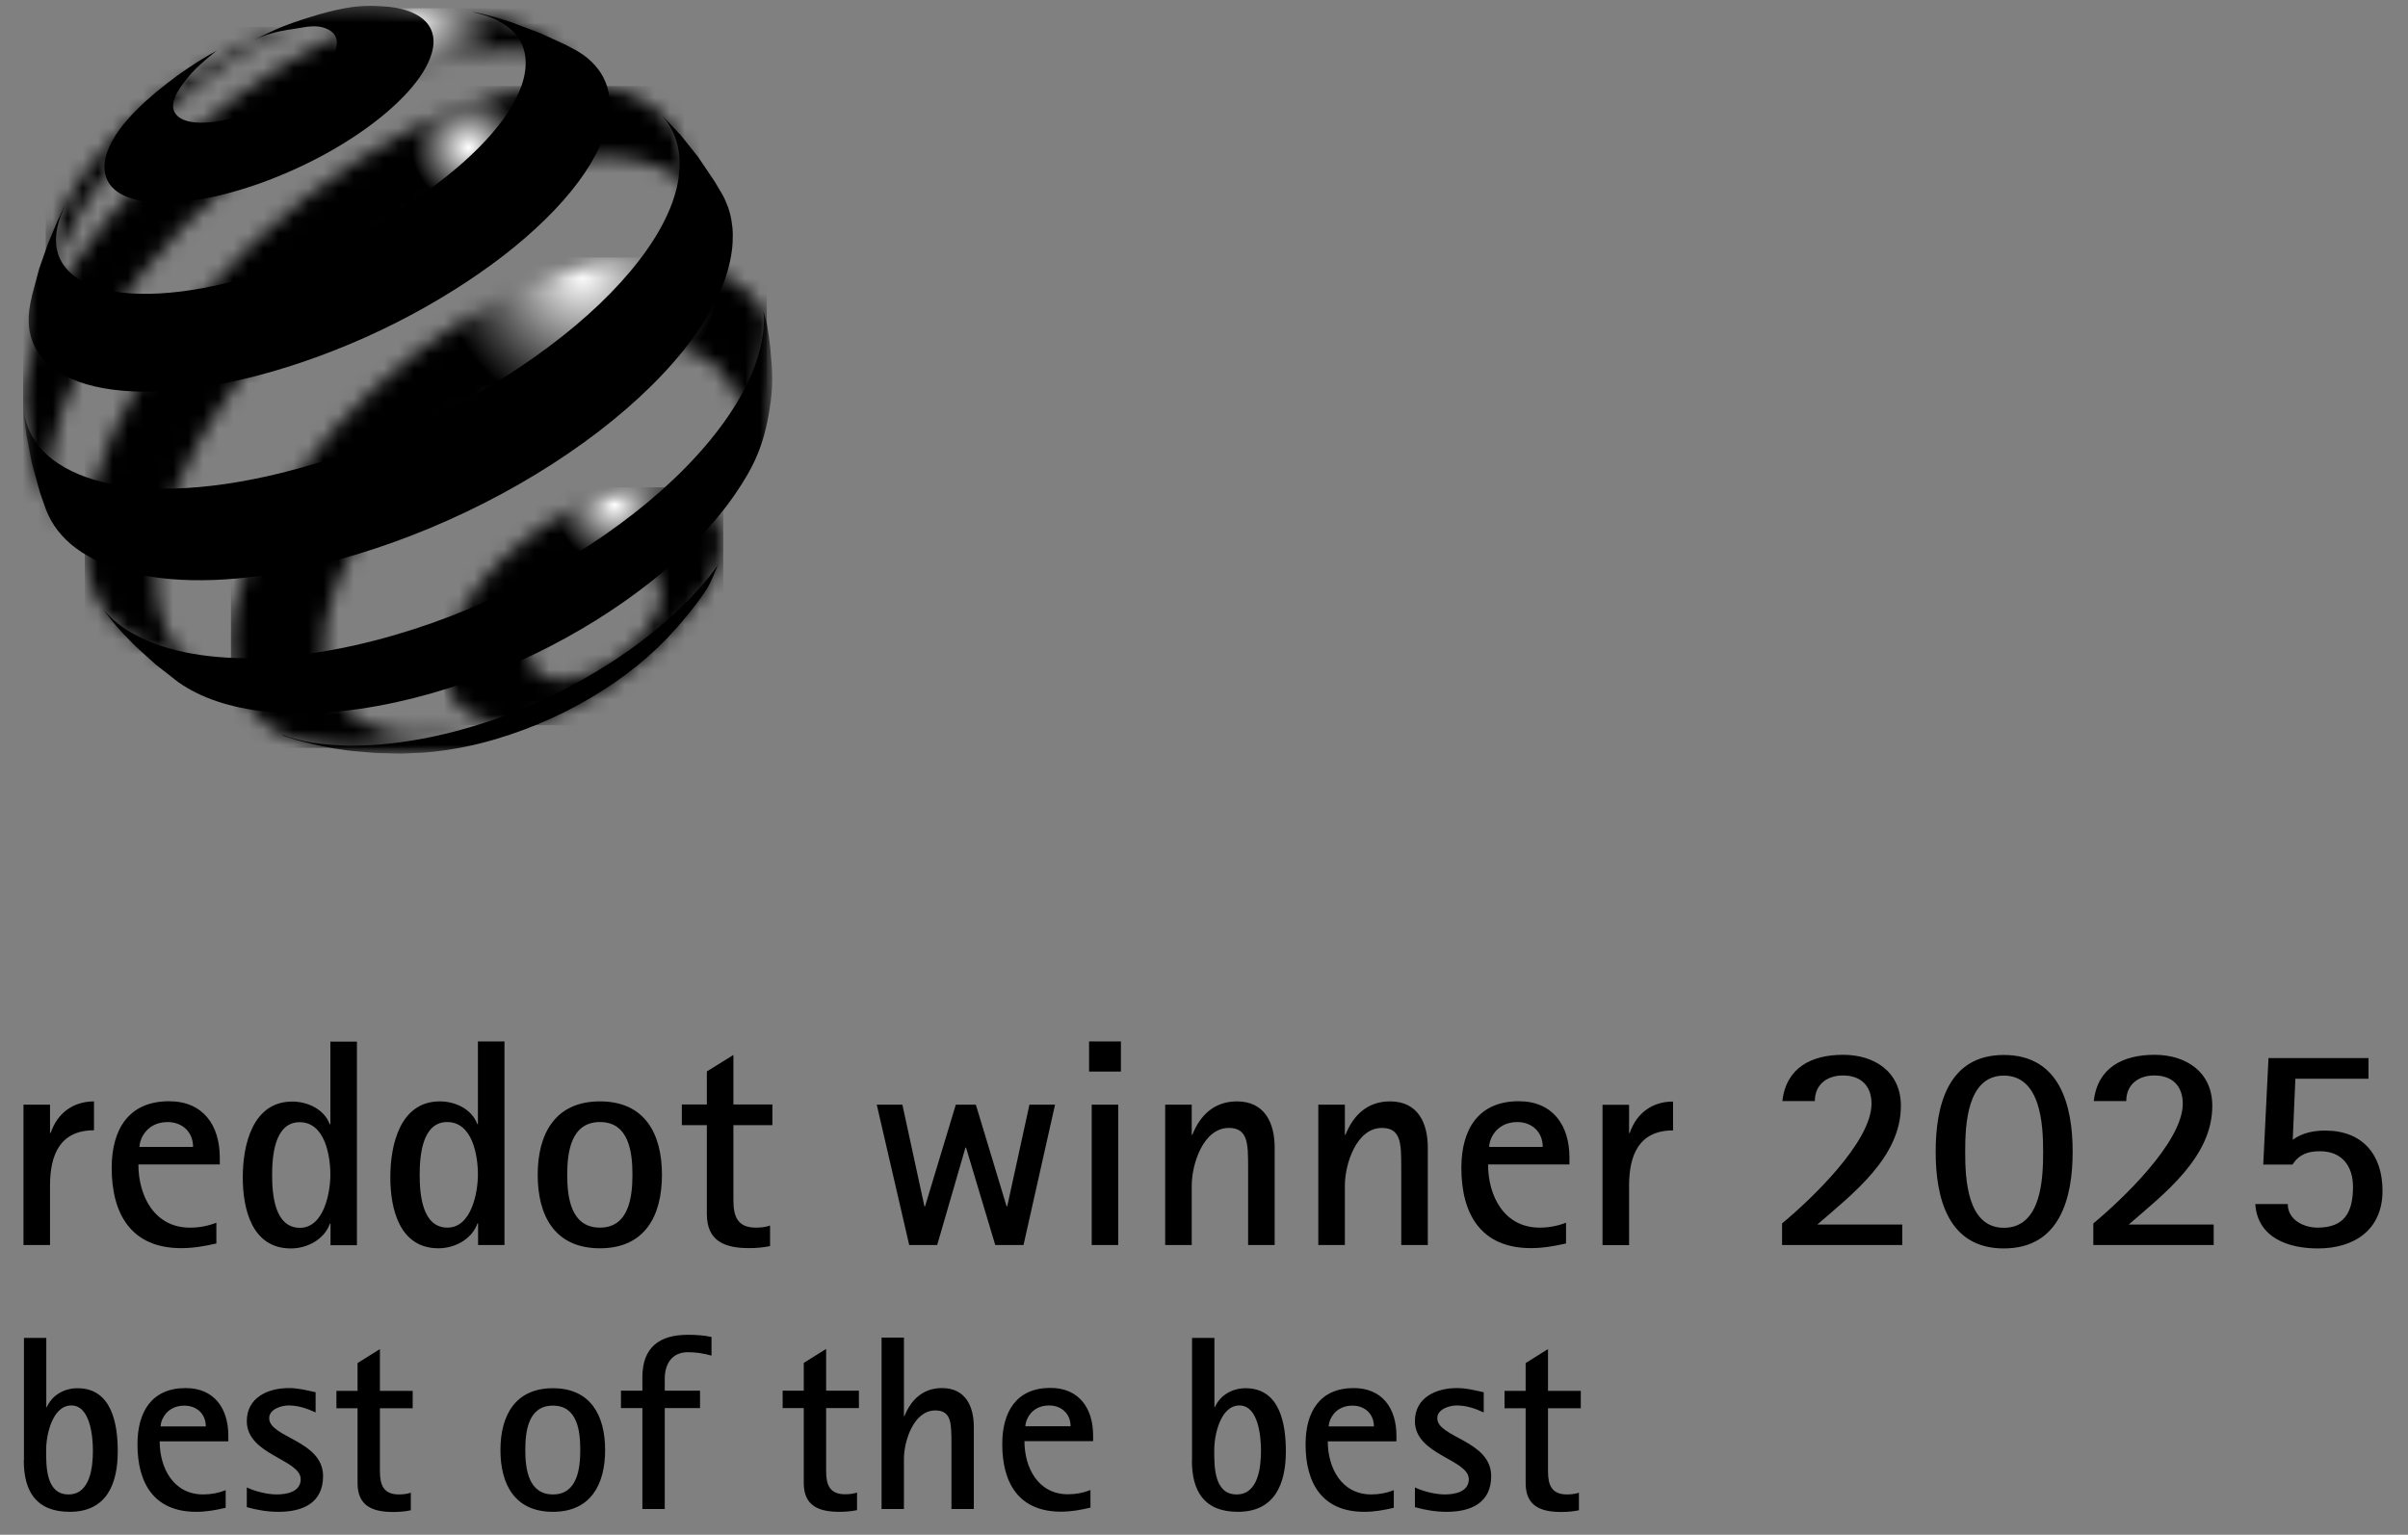
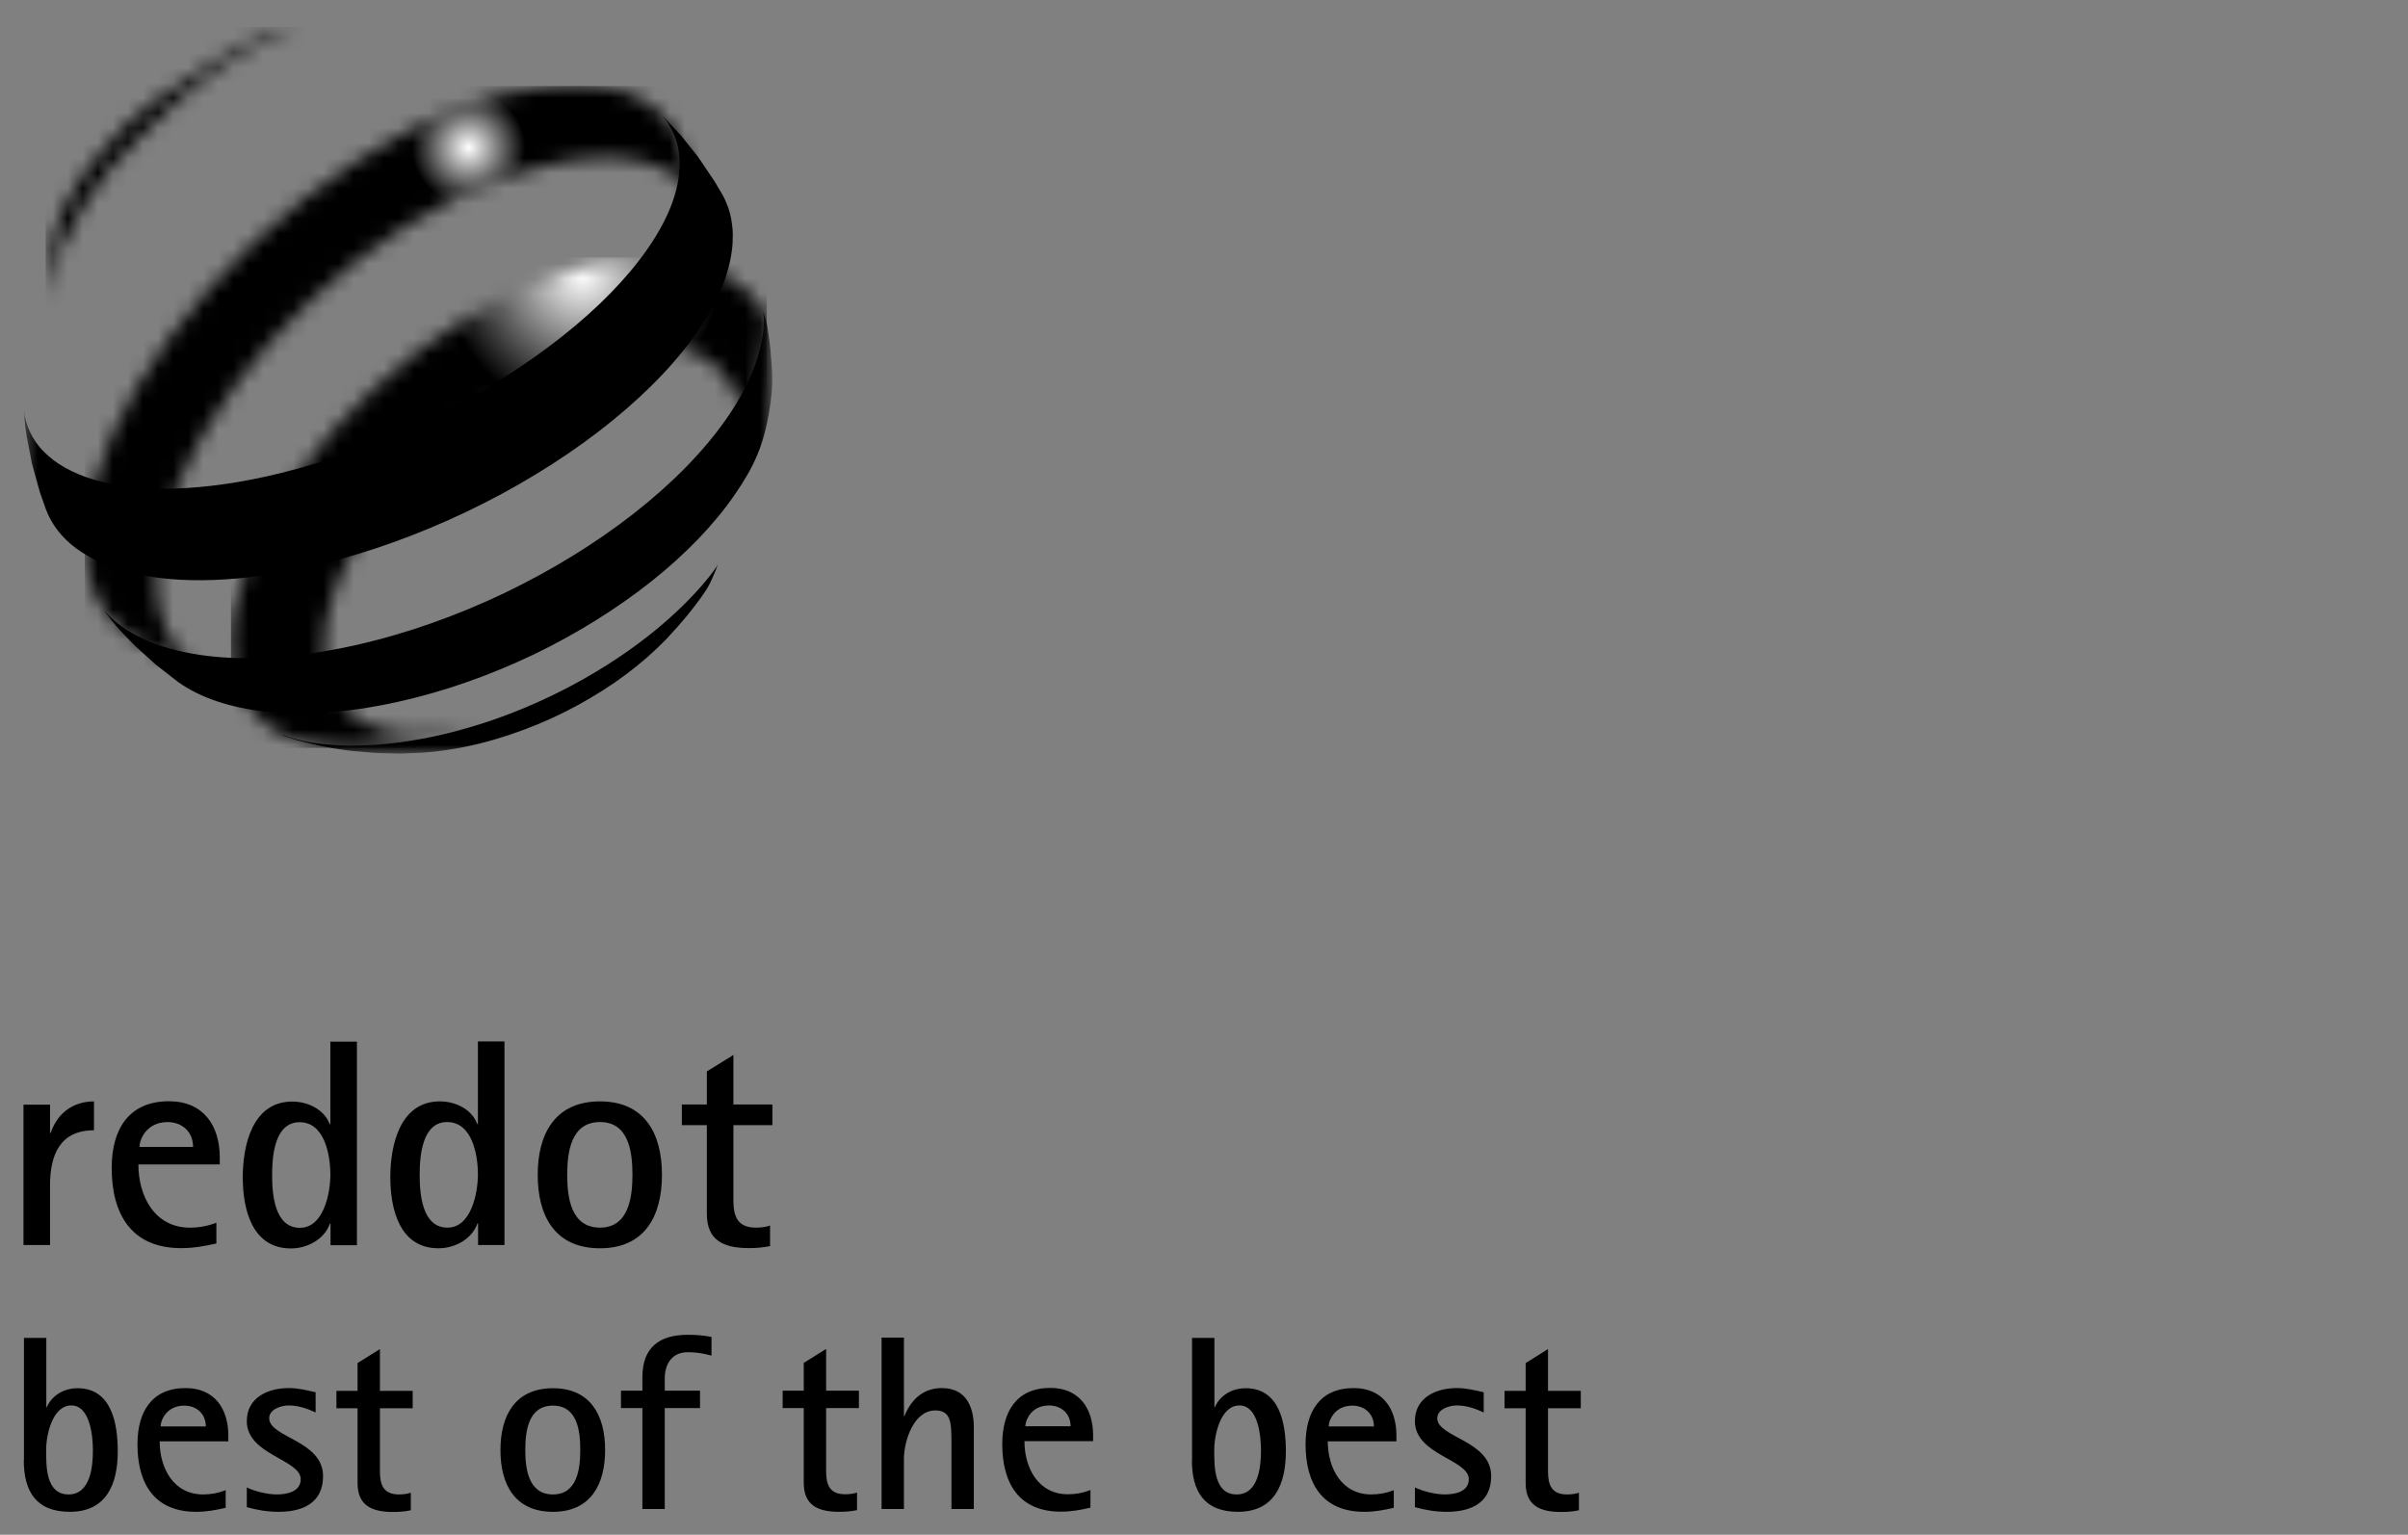
<svg xmlns="http://www.w3.org/2000/svg" width="160" height="102" viewBox="0 0 160 102" fill="none">
  <rect x="0" y="0" width="160" height="102" fill="#808080" stroke="none" />
  <g id="PD2025_BoB_bw_t 1">
    <path id="Vector" d="M1.58 97.039C1.58 99.082 2.375 100.475 4.635 100.475C7.081 100.475 7.824 98.628 7.824 96.451C7.824 94.655 7.442 92.261 5.151 92.261C4.274 92.261 3.469 92.705 3.108 93.52H3.077V88.917H1.591V97.06L1.58 97.039ZM4.552 99.32C3.035 99.32 3.066 97.421 3.066 96.347C3.066 95.377 3.479 93.406 4.738 93.406C5.997 93.406 6.173 95.47 6.173 96.399C6.173 97.472 6.008 99.32 4.552 99.32ZM14.986 99.041C14.511 99.227 14.026 99.32 13.5 99.32C11.518 99.32 10.61 97.555 10.61 95.79H15.171V95.408C15.171 93.613 14.243 92.251 12.334 92.251C10.073 92.251 9.134 93.84 9.134 95.986C9.134 98.566 10.228 100.475 13.035 100.475C13.716 100.475 14.336 100.362 14.996 100.207V99.031L14.986 99.041ZM10.672 94.8C10.672 94.655 10.724 94.469 10.786 94.325C11.054 93.726 11.591 93.417 12.241 93.417C13.066 93.417 13.675 93.964 13.675 94.8H10.672ZM16.399 100.166C17.112 100.362 17.782 100.475 18.515 100.475C20.104 100.475 21.466 99.897 21.466 98.102C21.466 95.728 17.886 95.543 17.886 94.253C17.886 93.654 18.691 93.406 19.175 93.406C19.815 93.406 20.393 93.603 20.971 93.871V92.529C20.362 92.395 19.836 92.251 19.186 92.251C17.803 92.251 16.399 92.88 16.399 94.449C16.399 96.698 19.98 96.987 19.98 98.308C19.98 99.154 19.041 99.32 18.381 99.32C17.782 99.32 16.957 99.124 16.399 98.855V100.156V100.166ZM27.297 99.206C27.049 99.289 26.771 99.32 26.503 99.32C25.46 99.32 25.244 98.659 25.244 97.782V93.592H27.421V92.436H25.244V89.66L23.758 90.589V92.436H22.354V93.592H23.758V98.566C23.758 100.073 24.728 100.486 26.121 100.486C26.513 100.486 26.915 100.455 27.297 100.372V99.216V99.206ZM36.74 100.475C39.247 100.475 40.207 98.659 40.207 96.368C40.207 94.077 39.247 92.261 36.74 92.261C34.232 92.261 33.252 94.077 33.252 96.368C33.252 98.659 34.211 100.475 36.74 100.475ZM36.74 99.32C35.109 99.32 34.903 97.617 34.903 96.368C34.903 95.12 35.099 93.417 36.74 93.417C38.381 93.417 38.556 95.13 38.556 96.368C38.556 97.606 38.36 99.32 36.74 99.32ZM44.17 100.29V93.582H46.513V92.426H44.17V91.621C44.17 90.651 44.645 89.867 45.708 89.867C46.255 89.867 46.76 89.949 47.276 90.094V88.855C46.76 88.742 46.224 88.711 45.687 88.711C43.809 88.711 42.684 89.557 42.684 91.518V92.426H41.26V93.582H42.684V100.29H44.17ZM56.946 99.196C56.698 99.278 56.419 99.309 56.151 99.309C55.109 99.309 54.892 98.649 54.892 97.772V93.582H57.07V92.426H54.892V89.65L53.406 90.579V92.426H52.003V93.582H53.406V98.556C53.406 100.063 54.376 100.475 55.769 100.475C56.161 100.475 56.564 100.444 56.946 100.362V99.206V99.196ZM64.706 100.29V94.841C64.706 93.468 64.159 92.251 62.591 92.251C61.352 92.251 60.547 92.994 60.093 94.118H60.062V88.897H58.576V100.29H60.062V96.956C60.062 95.801 60.692 93.737 62.147 93.737C62.993 93.737 63.158 94.294 63.2 95.027C63.22 95.357 63.22 95.687 63.22 95.997V100.29H64.706ZM72.446 99.031C71.971 99.216 71.486 99.309 70.96 99.309C68.979 99.309 68.07 97.545 68.07 95.78H72.632V95.398C72.632 93.603 71.703 92.24 69.794 92.24C67.534 92.24 66.595 93.829 66.595 95.976C66.595 98.556 67.689 100.465 70.496 100.465C71.177 100.465 71.796 100.352 72.456 100.197V99.02L72.446 99.031ZM68.132 94.789C68.132 94.645 68.184 94.459 68.246 94.315C68.514 93.716 69.051 93.406 69.701 93.406C70.526 93.406 71.135 93.953 71.135 94.789H68.132ZM79.195 97.039C79.195 99.082 79.99 100.475 82.25 100.475C84.695 100.475 85.439 98.628 85.439 96.451C85.439 94.655 85.057 92.261 82.766 92.261C81.889 92.261 81.084 92.705 80.722 93.52H80.692V88.917H79.205V97.06L79.195 97.039ZM82.167 99.32C80.65 99.32 80.681 97.421 80.681 96.347C80.681 95.377 81.094 93.406 82.353 93.406C83.612 93.406 83.787 95.47 83.787 96.399C83.787 97.472 83.622 99.32 82.167 99.32ZM92.6 99.041C92.126 99.227 91.641 99.32 91.114 99.32C89.133 99.32 88.225 97.555 88.225 95.79H92.786V95.408C92.786 93.613 91.857 92.251 89.948 92.251C87.688 92.251 86.749 93.84 86.749 95.986C86.749 98.566 87.843 100.475 90.65 100.475C91.331 100.475 91.95 100.362 92.611 100.207V99.031L92.6 99.041ZM88.287 94.8C88.287 94.655 88.338 94.469 88.4 94.325C88.669 93.726 89.205 93.417 89.855 93.417C90.681 93.417 91.29 93.964 91.29 94.8H88.287ZM94.014 100.166C94.726 100.362 95.397 100.475 96.13 100.475C97.719 100.475 99.081 99.897 99.081 98.102C99.081 95.728 95.5 95.543 95.5 94.253C95.5 93.654 96.305 93.406 96.79 93.406C97.43 93.406 98.008 93.603 98.586 93.871V92.529C97.977 92.395 97.451 92.251 96.801 92.251C95.418 92.251 94.014 92.88 94.014 94.449C94.014 96.698 97.595 96.987 97.595 98.308C97.595 99.154 96.656 99.32 95.996 99.32C95.397 99.32 94.572 99.124 94.014 98.855V100.156V100.166ZM104.912 99.206C104.664 99.289 104.386 99.32 104.117 99.32C103.075 99.32 102.858 98.659 102.858 97.782V93.592H105.036V92.436H102.858V89.66L101.372 90.589V92.436H99.969V93.592H101.372V98.566C101.372 100.073 102.342 100.486 103.735 100.486C104.128 100.486 104.53 100.455 104.912 100.372V99.216V99.206Z" fill="#12120D" style="fill:#12120D;fill:color(display-p3 0.071 0.071 0.051);fill-opacity:1;" />
-     <path id="Vector_2" d="M68.008 82.744L70.103 73.415H68.401L66.925 80.174H66.884L64.84 73.415H63.509L61.466 80.174H61.424L59.959 73.415H58.256L60.413 82.744H62.271L64.149 76.273H64.19L66.13 82.744H67.988H68.008ZM74.479 71.217V69.215H72.363V71.217H74.479ZM74.303 82.744V73.415H72.539V82.744H74.303ZM84.695 82.744V76.273C84.695 74.643 84.045 73.198 82.188 73.198C80.712 73.198 79.752 74.086 79.226 75.417H79.185V73.415H77.42V82.744H79.185V78.781C79.185 77.409 79.928 74.963 81.651 74.963C82.652 74.963 82.848 75.634 82.91 76.49C82.931 76.882 82.931 77.275 82.931 77.646V82.744H84.695ZM94.871 82.744V76.273C94.871 74.643 94.221 73.198 92.363 73.198C90.887 73.198 89.928 74.086 89.401 75.417H89.36V73.415H87.595V82.744H89.36V78.781C89.36 77.409 90.103 74.963 91.826 74.963C92.827 74.963 93.023 75.634 93.085 76.49C93.106 76.882 93.106 77.275 93.106 77.646V82.744H94.871ZM104.066 81.258C103.498 81.475 102.93 81.588 102.301 81.588C99.948 81.588 98.875 79.493 98.875 77.388H104.282V76.934C104.282 74.798 103.188 73.188 100.908 73.188C98.225 73.188 97.1 75.066 97.1 77.615C97.1 80.67 98.39 82.95 101.723 82.95C102.528 82.95 103.271 82.816 104.055 82.641V81.248L104.066 81.258ZM98.947 76.222C98.947 76.046 99.009 75.83 99.081 75.654C99.391 74.953 100.041 74.571 100.805 74.571C101.785 74.571 102.507 75.221 102.507 76.222H98.937H98.947ZM108.245 82.754V78.792C108.245 76.748 108.916 75.128 111.166 75.128V73.209C109.772 73.209 108.73 73.993 108.286 75.303H108.245V73.425H106.48V82.754H108.245ZM126.398 82.754V81.382H120.753C123.106 79.338 126.305 76.913 126.305 73.498C126.305 71.237 124.561 70.102 122.466 70.102C120.371 70.102 118.678 70.949 118.431 73.178H120.587C120.587 72.063 121.413 71.475 122.455 71.475C123.652 71.475 124.354 72.166 124.354 73.353C124.354 75.902 120.299 79.741 118.41 81.31V82.744H126.408L126.398 82.754ZM133.147 82.971C136.872 82.971 137.718 79.617 137.718 76.542C137.718 73.467 136.872 70.113 133.147 70.113C129.421 70.113 128.616 73.487 128.616 76.542C128.616 79.597 129.421 82.971 133.147 82.971ZM133.147 81.599C130.691 81.599 130.577 78.306 130.577 76.542C130.577 74.777 130.691 71.485 133.147 71.485C135.603 71.485 135.757 74.757 135.757 76.542C135.757 78.327 135.644 81.599 133.147 81.599ZM147.089 82.754V81.382H141.444C143.797 79.338 146.996 76.913 146.996 73.498C146.996 71.237 145.252 70.102 143.157 70.102C141.062 70.102 139.369 70.949 139.122 73.178H141.279C141.279 72.063 142.104 71.475 143.136 71.475C144.333 71.475 145.035 72.166 145.035 73.353C145.035 75.902 140.979 79.741 139.091 81.31V82.744H147.089V82.754ZM149.854 80.03C150.009 82.269 152.052 82.971 154.013 82.971C156.428 82.971 158.306 81.733 158.306 79.142C158.306 76.728 156.975 75.138 154.498 75.138C153.714 75.138 152.971 75.293 152.341 75.747L152.517 71.692H157.377V70.319H150.731L150.381 77.398H152.321C152.775 76.707 153.363 76.511 154.147 76.511C155.613 76.511 156.345 77.491 156.345 78.884C156.345 80.567 155.778 81.588 153.992 81.588C153.053 81.588 152.011 81.062 152.011 80.02H149.854V80.03Z" fill="#12120D" style="fill:#12120D;fill:color(display-p3 0.071 0.071 0.051);fill-opacity:1;" />
    <path id="Vector_3" d="M33.52 82.744V69.215H31.755V74.705H31.714C31.343 73.704 30.249 73.198 29.227 73.198C26.564 73.198 25.935 76.119 25.935 78.234C25.935 80.35 26.544 82.961 29.134 82.961C30.197 82.961 31.353 82.373 31.724 81.31H31.766V82.744H33.53H33.52ZM29.733 81.588C28.03 81.588 27.885 79.318 27.885 78.079C27.885 76.841 28.04 74.571 29.712 74.571C31.384 74.571 31.755 76.769 31.755 78.059C31.755 79.256 31.322 81.588 29.733 81.588ZM39.867 82.961C42.849 82.961 43.984 80.804 43.984 78.079C43.984 75.355 42.849 73.198 39.867 73.198C36.884 73.198 35.728 75.355 35.728 78.079C35.728 80.804 36.864 82.961 39.867 82.961ZM39.867 81.588C37.926 81.588 37.689 79.566 37.689 78.079C37.689 76.594 37.926 74.571 39.867 74.571C41.807 74.571 42.023 76.614 42.023 78.079C42.023 79.545 41.786 81.588 39.867 81.588ZM51.156 81.454C50.867 81.557 50.527 81.588 50.217 81.588C48.979 81.588 48.731 80.804 48.731 79.762V74.777H51.322V73.405H48.731V70.113L46.967 71.207V73.405H45.305V74.777H46.967V80.68C46.967 82.465 48.122 82.95 49.773 82.95C50.248 82.95 50.713 82.909 51.167 82.816V81.444L51.156 81.454Z" fill="#D7D7D7" style="fill:#D7D7D7;fill:color(display-p3 0.844 0.844 0.844);fill-opacity:1;" />
    <path id="Vector_4" d="M3.324 82.745V78.783C3.324 76.739 3.995 75.119 6.245 75.119V73.2C4.852 73.2 3.809 73.984 3.366 75.295H3.324V73.416H1.56V82.745H3.324ZM14.387 81.259C13.819 81.476 13.252 81.59 12.622 81.59C10.27 81.59 9.196 79.495 9.196 77.389H14.604V76.935C14.604 74.799 13.51 73.189 11.229 73.189C8.546 73.189 7.421 75.067 7.421 77.617C7.421 80.671 8.711 82.952 12.044 82.952C12.849 82.952 13.592 82.818 14.377 82.642V81.249L14.387 81.259ZM9.268 76.223C9.268 76.048 9.33 75.831 9.403 75.656C9.712 74.954 10.362 74.572 11.126 74.572C12.106 74.572 12.829 75.222 12.829 76.223H9.258H9.268ZM23.716 82.756V69.227H21.951V74.717H21.91C21.539 73.716 20.434 73.21 19.423 73.21C16.761 73.21 16.131 76.13 16.131 78.246C16.131 80.362 16.74 82.972 19.33 82.972C20.393 82.972 21.549 82.384 21.921 81.321H21.962V82.756H23.726H23.716ZM19.929 81.6C18.226 81.6 18.081 79.33 18.081 78.091C18.081 76.853 18.236 74.582 19.908 74.582C21.58 74.582 21.951 76.781 21.951 78.071C21.951 79.268 21.518 81.6 19.929 81.6Z" fill="#12120D" style="fill:#12120D;fill:color(display-p3 0.071 0.071 0.051);fill-opacity:1;" />
    <g id="Clip path group">
      <mask id="mask0_14259_6519" style="mask-type:luminance" maskUnits="userSpaceOnUse" x="29" y="32" width="19" height="17">
        <g id="clippath">
-           <path id="Vector_5" d="M36.44 45.059C36.048 44.935 35.728 44.729 35.501 44.44C35.285 44.14 35.161 43.769 35.171 43.325C35.171 42.881 35.295 42.407 35.512 41.922C35.728 41.447 36.038 40.962 36.43 40.498C36.812 40.033 37.276 39.6 37.782 39.208C38.288 38.815 38.855 38.475 39.443 38.196C40.032 37.928 40.599 37.752 41.126 37.67C41.652 37.587 42.127 37.608 42.529 37.701C42.931 37.804 43.272 37.99 43.509 38.268C43.747 38.547 43.891 38.908 43.912 39.352C43.932 39.796 43.829 40.27 43.623 40.766C43.416 41.261 43.097 41.757 42.705 42.242C42.312 42.727 41.838 43.181 41.311 43.593C40.785 44.006 40.197 44.357 39.578 44.636C38.958 44.914 38.38 45.079 37.844 45.152C37.658 45.172 37.483 45.183 37.318 45.183C36.998 45.183 36.698 45.141 36.44 45.059ZM41.879 32.531C40.806 32.716 39.639 33.088 38.432 33.656C37.225 34.223 36.079 34.925 35.037 35.73C33.995 36.524 33.056 37.422 32.261 38.361C31.466 39.3 30.806 40.291 30.341 41.261C29.877 42.252 29.598 43.232 29.557 44.151C29.526 45.079 29.743 45.864 30.166 46.493C30.589 47.123 31.239 47.577 32.044 47.845C32.859 48.113 33.85 48.196 34.965 48.062C36.09 47.928 37.276 47.278 38.587 46.7C39.898 46.122 40.909 45.286 42.044 44.409C43.179 43.532 44.18 42.603 45.006 41.571C45.842 40.549 46.667 39.765 47.173 38.753C47.771 37.536 48.06 36.658 47.988 35.74C47.926 34.832 47.452 34.11 46.925 33.563C46.409 33.016 45.646 32.716 44.789 32.531C44.366 32.438 43.901 32.397 43.406 32.397C42.911 32.397 42.405 32.438 41.879 32.531Z" fill="white" style="fill:white;fill-opacity:1;" />
-         </g>
+           </g>
      </mask>
      <g mask="url(#mask0_14259_6519)">
        <g id="Group">
          <path id="Vector_6" d="M48.06 32.387H29.526V48.197H48.06V32.387Z" fill="url(#paint0_radial_14259_6519)" style="" />
        </g>
      </g>
    </g>
    <g id="Clip path group_2">
      <mask id="mask1_14259_6519" style="mask-type:luminance" maskUnits="userSpaceOnUse" x="3" y="1" width="18" height="20">
        <g id="clippath-1">
          <path id="Vector_7" d="M3.035 20.55V20.467C3.035 20.467 3.035 20.519 3.035 20.55ZM17.555 2.315C16.337 2.882 15.677 3.223 14.552 3.925C11.167 6.03 9.145 7.144 6.668 10.178C5.677 11.396 5.089 12.098 4.387 13.512C4.047 14.213 3.634 15.369 3.634 15.369L3.458 16.67L3.19 18.434L3.056 20.013L3.035 20.467C3.035 20.364 3.046 20.25 3.056 20.137C3.066 19.992 3.087 19.858 3.108 19.714C3.128 19.569 3.159 19.425 3.19 19.27C3.221 19.126 3.262 18.971 3.293 18.816C3.696 17.258 4.387 15.627 5.491 13.79C6.709 11.768 7.628 10.736 9.299 9.105C10.961 7.485 12.065 6.298 14.078 4.833C15.306 3.935 18.278 2.057 20.042 1.819C20.166 1.799 20.197 1.799 20.156 1.799C19.96 1.799 18.278 1.974 17.545 2.325" fill="white" style="fill:white;fill-opacity:1;" />
        </g>
      </mask>
      <g mask="url(#mask1_14259_6519)">
        <g id="Group_2">
          <path id="Vector_8" d="M20.207 1.789H3.035V20.55H20.207V1.789Z" fill="url(#paint1_radial_14259_6519)" style="" />
        </g>
      </g>
    </g>
    <g id="Clip path group_3">
      <mask id="mask2_14259_6519" style="mask-type:luminance" maskUnits="userSpaceOnUse" x="1" y="0" width="39" height="36">
        <g id="clippath-2">
-           <path id="Vector_9" d="M4.243 35.44L4.119 35.244C4.16 35.306 4.202 35.378 4.243 35.44ZM39.165 5.296C39.072 5.193 38.989 5.1 38.886 5.007L39.165 5.296ZM27.163 0.683C25.852 0.962 24.986 1.271 23.5 1.901C22.034 2.53 20.486 3.325 18.887 4.305C16.668 5.667 14.552 7.246 12.612 8.949C10.662 10.652 8.876 12.499 7.318 14.388C5.75 16.286 4.398 18.247 3.376 20.156C2.334 22.096 1.9 24.016 1.601 25.781C1.549 26.121 1.601 26.451 1.57 26.771C1.57 26.771 1.57 26.782 1.57 26.792V26.833C1.57 27.298 1.869 29.217 2.2 30.62C2.354 31.25 2.427 31.611 2.633 32.23C2.881 32.953 3.407 34.026 3.407 34.026L3.665 34.48L4.129 35.233C3.964 34.955 3.83 34.656 3.717 34.346C3.572 33.954 3.469 33.541 3.397 33.097C3.324 32.654 3.293 32.189 3.293 31.694C3.293 31.198 3.335 30.683 3.417 30.146C3.696 28.237 4.429 26.193 5.502 24.119C6.554 22.086 7.958 20.002 9.588 18C11.209 16.008 13.077 14.068 15.12 12.282C17.153 10.497 19.382 8.846 21.704 7.442C23.592 6.307 25.419 5.399 27.142 4.739C28.897 4.068 30.548 3.624 32.055 3.428C33.592 3.232 34.985 3.273 36.182 3.573C37.256 3.841 38.174 4.316 38.886 5.007L37.875 3.954L36.513 2.747L35.821 2.21L34.263 1.591C33.417 1.323 32.374 0.931 31.25 0.776C30.548 0.673 29.599 0.549 28.649 0.549C28.133 0.549 27.627 0.59 27.163 0.683Z" fill="white" style="fill:white;fill-opacity:1;" />
-         </g>
+           </g>
      </mask>
      <g mask="url(#mask2_14259_6519)">
        <g id="Group_3">
          <path id="Vector_10" d="M39.165 0.549H1.539V35.44H39.165V0.549Z" fill="url(#paint2_radial_14259_6519)" style="" />
        </g>
      </g>
    </g>
    <g id="Clip path group_4">
      <mask id="mask3_14259_6519" style="mask-type:luminance" maskUnits="userSpaceOnUse" x="5" y="5" width="43" height="41">
        <g id="clippath-3">
          <path id="Vector_11" d="M14.996 45.304L14.428 45.098C14.614 45.17 14.8 45.242 14.996 45.304ZM35.873 5.842C34.098 6.027 32.147 6.533 30.083 7.348C28.05 8.153 25.904 9.278 23.706 10.702C21.26 12.292 18.959 14.129 16.874 16.1C14.79 18.071 12.911 20.197 11.312 22.374C9.702 24.562 8.36 26.811 7.39 28.999C6.41 31.228 5.801 33.406 5.688 35.418C5.646 36.182 5.667 36.883 5.76 37.544C5.853 38.204 6.018 38.813 6.245 39.371C6.472 39.928 6.771 40.434 7.132 40.888C7.494 41.342 7.917 41.734 8.402 42.064L10.073 43.127L11.663 43.973L13.427 44.747L14.439 45.108C13.912 44.892 13.427 44.623 12.984 44.303C12.406 43.88 11.91 43.354 11.528 42.745C11.147 42.147 10.847 41.455 10.662 40.681C10.476 39.917 10.393 39.082 10.424 38.153C10.476 36.254 10.992 34.2 11.869 32.105C12.736 30.041 13.943 27.936 15.429 25.883C16.895 23.85 18.639 21.858 20.579 20.021C22.519 18.184 24.666 16.481 26.956 15.016C29.247 13.561 31.487 12.467 33.582 11.734C35.718 10.991 38.504 10.455 40.279 10.465C42.085 10.475 43.664 10.888 44.903 11.703C46.162 12.539 46.409 13.943 46.822 15.646L47.483 15.501L45.357 9.887L44.81 8.659C44.067 7.421 42.849 6.605 41.466 6.1C40.651 5.811 39.464 5.697 38.257 5.697C37.441 5.697 36.605 5.749 35.883 5.821" fill="white" style="fill:white;fill-opacity:1;" />
        </g>
      </mask>
      <g mask="url(#mask3_14259_6519)">
        <g id="Group_4">
          <path id="Vector_12" d="M47.483 5.717H5.636V45.314H47.483V5.717Z" fill="url(#paint3_radial_14259_6519)" style="" />
        </g>
      </g>
    </g>
    <g id="Clip path group_5">
      <mask id="mask4_14259_6519" style="mask-type:luminance" maskUnits="userSpaceOnUse" x="15" y="17" width="36" height="33">
        <g id="clippath-4">
          <path id="Vector_13" d="M32.251 48.007C32.539 47.904 32.839 47.801 33.138 47.677L32.251 48.007ZM33.138 47.677H33.159L33.221 47.646C33.2 47.646 33.169 47.667 33.138 47.677ZM33.221 47.646C33.303 47.615 33.386 47.584 33.479 47.543L33.221 47.646ZM37.4 18.08C35.346 18.761 33.148 19.793 30.919 21.176C28.701 22.548 26.626 24.158 24.769 25.902C22.911 27.636 21.25 29.514 19.867 31.434C18.474 33.364 17.349 35.345 16.564 37.275C15.78 39.235 15.347 41.145 15.378 42.899C15.388 43.993 15.584 44.973 15.935 45.809C16.286 46.666 16.802 47.388 17.462 47.966C18.133 48.554 18.928 49.029 19.898 49.246C20.889 49.473 21.879 49.627 23.128 49.689H23.386L25.254 49.566L27.08 49.339L27.988 49.184L29.65 48.812L31.26 48.348L31.704 48.203L32.261 47.997C31.023 48.42 29.846 48.678 28.762 48.781C27.338 48.915 26.069 48.781 25.006 48.41C23.953 48.038 23.107 47.429 22.509 46.583C21.921 45.758 21.57 44.715 21.508 43.456C21.446 42.053 21.745 40.515 22.333 38.947C22.922 37.398 23.799 35.799 24.903 34.241C25.997 32.693 27.328 31.176 28.814 29.783C30.31 28.389 31.982 27.099 33.767 26.006C35.574 24.912 37.338 24.107 38.989 23.591C40.661 23.064 42.24 22.848 43.623 22.92C45.026 22.992 46.244 23.364 47.194 24.055C48.153 24.747 48.834 25.768 49.134 27.099C49.278 26.687 50.166 26.387 50.289 25.964C50.403 25.552 50.506 25.128 50.589 24.705C50.671 24.282 50.929 21.96 50.95 21.537C50.857 21.289 50.888 21.062 50.754 20.815C50.124 19.618 49.474 19.164 48.432 18.462C47.235 17.657 44.944 17.131 43.179 17.1C43.097 17.1 43.014 17.1 42.921 17.1C41.249 17.1 39.382 17.43 37.4 18.08Z" fill="white" style="fill:white;fill-opacity:1;" />
        </g>
      </mask>
      <g mask="url(#mask4_14259_6519)">
        <g id="Group_5">
          <path id="Vector_14" d="M50.95 17.111H15.347V49.701H50.95V17.111Z" fill="url(#paint4_radial_14259_6519)" style="" />
        </g>
      </g>
    </g>
    <g id="Clip path group_6">
      <mask id="mask5_14259_6519" style="mask-type:luminance" maskUnits="userSpaceOnUse" x="1" y="0" width="51" height="51">
        <g id="clippath-5">
          <path id="Vector_15" d="M51.311 0.373H1.56V50.093H51.311V0.373Z" fill="white" style="fill:white;fill-opacity:1;" />
        </g>
      </mask>
      <g mask="url(#mask5_14259_6519)">
        <g id="Group_6">
-           <path id="Vector_16" d="M28.669 3.59C28.432 4.385 27.885 5.242 27.101 6.108C26.306 6.986 25.274 7.873 24.077 8.709C22.87 9.555 21.497 10.35 20.032 11.041C18.567 11.733 17.029 12.321 15.481 12.754C13.943 13.188 12.56 13.415 11.374 13.466C10.197 13.518 9.217 13.384 8.484 13.105C7.762 12.827 7.266 12.383 7.06 11.815C6.854 11.258 6.905 10.556 7.266 9.751C7.38 9.504 7.514 9.256 7.669 9.008C7.824 8.761 7.999 8.513 8.205 8.265C8.402 8.018 8.629 7.77 8.866 7.512C9.103 7.264 9.361 7.017 9.63 6.769L10.362 6.129L11.085 5.551L11.766 5.035L12.447 4.561L13.118 4.117L13.768 3.725L14.418 3.353C14.418 3.353 13.107 4.354 12.467 5.169C12.106 5.623 11.807 6.026 11.642 6.418C11.477 6.81 11.456 7.151 11.58 7.409C11.704 7.677 11.951 7.883 12.323 8.007C12.695 8.131 13.18 8.183 13.768 8.141C14.356 8.111 15.027 7.987 15.78 7.77C16.534 7.553 17.276 7.264 17.989 6.924C18.701 6.583 19.371 6.201 19.96 5.799C20.548 5.396 21.064 4.963 21.466 4.54C21.869 4.117 22.147 3.694 22.292 3.312C22.426 2.92 22.405 2.6 22.251 2.352C22.096 2.104 21.817 1.919 21.425 1.815C21.033 1.712 20.558 1.733 19.98 1.846C19.423 1.95 18.773 2.001 18.05 2.218C17.586 2.352 17.318 2.455 16.874 2.662C18.236 1.96 19.052 1.619 20.517 1.165C21.466 0.866 22.116 0.691 22.983 0.536C23.995 0.35 24.851 0.371 25.625 0.433C26.399 0.495 27.06 0.66 27.565 0.918C28.081 1.176 28.453 1.527 28.649 1.981C28.845 2.435 28.866 2.971 28.669 3.601" fill="#12120D" style="fill:#12120D;fill:color(display-p3 0.071 0.071 0.051);fill-opacity:1;" />
          <path id="Vector_17" d="M47.709 37.503C47.709 37.503 47.369 38.421 47.07 38.958C46.791 39.464 46.234 40.176 46.234 40.176C46.234 40.176 46.048 40.413 45.924 40.578C45.584 41.012 45.016 41.662 45.016 41.662L44.263 42.487C43.478 43.292 42.591 44.077 41.611 44.809C40.62 45.552 39.547 46.233 38.411 46.853C37.266 47.482 36.069 48.029 34.82 48.493C33.582 48.958 32.302 49.34 31.023 49.608C30.765 49.66 30.517 49.711 30.269 49.752C30.021 49.794 29.774 49.835 29.537 49.866C29.289 49.897 29.051 49.928 28.824 49.959C28.587 49.98 28.36 50 28.123 50.021L26.719 50.083H26.41L24.913 50.041L23.386 49.907C23.386 49.907 23.128 49.876 22.963 49.856C22.323 49.773 21.972 49.711 21.343 49.577C20.703 49.443 19.722 49.185 19.722 49.185L18.907 48.917L18.68 48.803C19.258 49.03 20.011 49.236 20.754 49.36C21.508 49.474 22.313 49.536 23.159 49.556C24.015 49.556 24.913 49.526 25.852 49.422C26.802 49.319 27.782 49.164 28.804 48.948C31.136 48.452 33.458 47.678 35.656 46.698C37.854 45.718 39.918 44.541 41.776 43.23C43.613 41.93 45.233 40.506 46.533 39.03C46.987 38.514 47.359 38.05 47.74 37.482C47.751 37.462 47.74 37.503 47.74 37.503" fill="#12120D" style="fill:#12120D;fill:color(display-p3 0.071 0.071 0.051);fill-opacity:1;" />
-           <path id="Vector_18" d="M34.294 1.6L35.935 2.22L37.555 2.963L38.123 3.262C38.577 3.499 38.969 3.778 39.299 4.098C39.629 4.418 39.908 4.779 40.104 5.171C40.31 5.574 40.434 6.007 40.486 6.492C40.537 6.977 40.517 7.493 40.403 8.05C40.104 9.526 39.247 11.115 37.926 12.735C36.585 14.376 34.779 16.038 32.632 17.606C30.465 19.185 27.978 20.671 25.316 21.941C22.643 23.21 19.815 24.263 16.988 24.995C14.459 25.645 12.168 25.976 10.166 26.027C8.206 26.069 6.534 25.841 5.223 25.367C3.944 24.902 3.004 24.201 2.457 23.303C1.921 22.426 1.766 21.352 2.024 20.124L2.138 19.598L2.602 17.864L3.19 16.182L3.789 14.758L4.336 13.602L4.243 13.84L4.222 13.891C3.696 15.047 3.593 16.058 3.861 16.884C4.14 17.741 4.81 18.411 5.832 18.865C6.864 19.33 8.257 19.557 9.95 19.526C11.663 19.495 13.665 19.196 15.894 18.597C18.143 17.988 20.393 17.142 22.519 16.131C24.645 15.119 26.637 13.953 28.37 12.704C30.094 11.466 31.57 10.166 32.674 8.886C33.768 7.617 34.511 6.368 34.8 5.202C34.944 4.603 34.965 4.057 34.872 3.571C34.779 3.086 34.572 2.663 34.273 2.292C33.964 1.931 33.561 1.621 33.076 1.373C32.746 1.208 32.374 1.064 31.972 0.95L31.363 0.785C31.621 0.826 31.765 0.847 31.972 0.899C31.972 0.899 32.56 1.043 32.932 1.146C33.468 1.301 34.294 1.59 34.294 1.59" fill="#12120D" style="fill:#12120D;fill:color(display-p3 0.071 0.071 0.051);fill-opacity:1;" />
          <path id="Vector_19" d="M45.171 8.906L46.389 10.434L47.493 12.075L47.988 12.91C48.133 13.168 48.256 13.447 48.36 13.726C48.463 14.015 48.545 14.314 48.597 14.623C48.649 14.933 48.69 15.263 48.69 15.604C48.69 15.944 48.68 16.295 48.628 16.657C48.391 18.535 47.452 20.547 45.955 22.58C44.428 24.654 42.312 26.729 39.774 28.679C37.204 30.65 34.232 32.466 31.012 34.004C27.792 35.542 24.377 36.78 20.94 37.585C18.494 38.163 16.224 38.472 14.181 38.545C12.158 38.617 10.362 38.462 8.825 38.09C7.308 37.729 6.049 37.172 5.068 36.45C4.109 35.738 3.428 34.861 3.046 33.839L2.654 32.724L2.127 30.826L1.756 28.906L1.683 28.369L1.58 27.286C1.714 28.318 2.148 29.216 2.86 29.969C3.665 30.805 4.81 31.455 6.265 31.888C7.751 32.322 9.547 32.528 11.621 32.466C13.727 32.404 16.09 32.074 18.68 31.434C21.91 30.64 25.14 29.453 28.185 28.008C31.229 26.553 34.056 24.85 36.502 23.013C38.927 21.197 40.94 19.278 42.426 17.358C43.881 15.48 44.81 13.623 45.078 11.909C45.15 11.424 45.171 10.97 45.15 10.537C45.119 10.103 45.047 9.701 44.923 9.319C44.799 8.937 44.634 8.586 44.417 8.246C44.294 8.039 44.139 7.854 43.984 7.668L44.995 8.731L45.15 8.906H45.171Z" fill="#12120D" style="fill:#12120D;fill:color(display-p3 0.071 0.071 0.051);fill-opacity:1;" />
          <path id="Vector_20" d="M51.187 23.199C51.332 24.747 51.383 25.655 51.136 27.193C50.754 29.566 50.135 30.97 48.803 32.9C47.441 34.871 45.563 36.821 43.293 38.627C40.991 40.454 38.319 42.125 35.419 43.519C32.519 44.901 29.423 45.995 26.296 46.676C24.676 47.027 23.138 47.254 21.693 47.347C20.259 47.45 18.928 47.43 17.7 47.296C16.482 47.172 15.378 46.934 14.397 46.604C13.427 46.274 12.581 45.851 11.859 45.345L10.352 44.169L9.093 43.034C9.093 43.034 8.236 42.198 7.741 41.62C7.39 41.207 6.874 40.526 6.874 40.526C7.452 41.186 8.164 41.764 9.062 42.229C10.115 42.786 11.363 43.199 12.798 43.446C14.253 43.704 15.894 43.797 17.7 43.715C19.526 43.622 21.508 43.353 23.613 42.879C27.008 42.115 30.372 40.918 33.541 39.401C36.698 37.884 39.619 36.078 42.137 34.107C44.624 32.157 46.678 30.072 48.164 27.977C49.619 25.923 50.517 23.87 50.723 21.95C50.743 21.744 50.764 21.538 50.764 21.341C50.764 21.145 50.743 20.929 50.723 20.743C50.702 20.537 50.971 21.62 50.971 21.62C50.971 21.62 51.125 22.57 51.187 23.189" fill="#12120D" style="fill:#12120D;fill:color(display-p3 0.071 0.071 0.051);fill-opacity:1;" />
        </g>
      </g>
    </g>
  </g>
  <defs>
    <radialGradient id="paint0_radial_14259_6519" cx="0" cy="0" r="1" gradientUnits="userSpaceOnUse" gradientTransform="translate(40.835 33.554) scale(16.367 16.367)">
      <stop stop-color="white" style="stop-color:white;stop-opacity:1;" />
      <stop offset="0.24" stop-color="#D8D9D9" style="stop-color:#D8D9D9;stop-color:color(display-p3 0.847 0.851 0.851);stop-opacity:1;" />
      <stop offset="0.47" stop-color="#B2B3B3" style="stop-color:#B2B3B3;stop-color:color(display-p3 0.698 0.702 0.702);stop-opacity:1;" />
      <stop offset="0.51" stop-color="#A4A5A5" style="stop-color:#A4A5A5;stop-color:color(display-p3 0.643 0.647 0.647);stop-opacity:1;" />
      <stop offset="0.74" stop-color="#5D5D5B" style="stop-color:#5D5D5B;stop-color:color(display-p3 0.365 0.365 0.357);stop-opacity:1;" />
      <stop offset="0.91" stop-color="#30302D" style="stop-color:#30302D;stop-color:color(display-p3 0.188 0.188 0.176);stop-opacity:1;" />
      <stop offset="1" stop-color="#1F1F1C" style="stop-color:#1F1F1C;stop-color:color(display-p3 0.122 0.122 0.11);stop-opacity:1;" />
    </radialGradient>
    <radialGradient id="paint1_radial_14259_6519" cx="0" cy="0" r="1" gradientUnits="userSpaceOnUse" gradientTransform="translate(4.074 14.826) scale(15.851)">
      <stop stop-color="#FCFCFC" style="stop-color:#FCFCFC;stop-color:color(display-p3 0.988 0.988 0.988);stop-opacity:1;" />
      <stop offset="0.08" stop-color="#E1E1E1" style="stop-color:#E1E1E1;stop-color:color(display-p3 0.882 0.882 0.882);stop-opacity:1;" />
      <stop offset="0.16" stop-color="#CCCDCD" style="stop-color:#CCCDCD;stop-color:color(display-p3 0.8 0.804 0.804);stop-opacity:1;" />
      <stop offset="0.24" stop-color="#BDBEBE" style="stop-color:#BDBEBE;stop-color:color(display-p3 0.741 0.745 0.745);stop-opacity:1;" />
      <stop offset="0.34" stop-color="#B4B5B5" style="stop-color:#B4B5B5;stop-color:color(display-p3 0.706 0.71 0.71);stop-opacity:1;" />
      <stop offset="0.5" stop-color="#B2B3B3" style="stop-color:#B2B3B3;stop-color:color(display-p3 0.698 0.702 0.702);stop-opacity:1;" />
      <stop offset="0.54" stop-color="#A4A5A5" style="stop-color:#A4A5A5;stop-color:color(display-p3 0.643 0.647 0.647);stop-opacity:1;" />
      <stop offset="0.76" stop-color="#5D5D5B" style="stop-color:#5D5D5B;stop-color:color(display-p3 0.365 0.365 0.357);stop-opacity:1;" />
      <stop offset="0.92" stop-color="#30302D" style="stop-color:#30302D;stop-color:color(display-p3 0.188 0.188 0.176);stop-opacity:1;" />
      <stop offset="1" stop-color="#1F1F1C" style="stop-color:#1F1F1C;stop-color:color(display-p3 0.122 0.122 0.11);stop-opacity:1;" />
    </radialGradient>
    <radialGradient id="paint2_radial_14259_6519" cx="0" cy="0" r="1" gradientUnits="userSpaceOnUse" gradientTransform="translate(27.473 1) scale(38.554 38.554)">
      <stop stop-color="white" style="stop-color:white;stop-opacity:1;" />
      <stop offset="0.15" stop-color="#DADBDB" style="stop-color:#DADBDB;stop-color:color(display-p3 0.855 0.859 0.859);stop-opacity:1;" />
      <stop offset="0.29" stop-color="#BDBEBE" style="stop-color:#BDBEBE;stop-color:color(display-p3 0.741 0.745 0.745);stop-opacity:1;" />
      <stop offset="0.38" stop-color="#B2B3B3" style="stop-color:#B2B3B3;stop-color:color(display-p3 0.698 0.702 0.702);stop-opacity:1;" />
      <stop offset="0.46" stop-color="#ACADAC" style="stop-color:#ACADAC;stop-color:color(display-p3 0.674 0.678 0.674);stop-opacity:1;" />
      <stop offset="0.57" stop-color="#9B9C9B" style="stop-color:#9B9C9B;stop-color:color(display-p3 0.608 0.612 0.608);stop-opacity:1;" />
      <stop offset="0.69" stop-color="#80807F" style="stop-color:#80807F;stop-color:color(display-p3 0.502 0.502 0.498);stop-opacity:1;" />
      <stop offset="0.83" stop-color="#5A5A58" style="stop-color:#5A5A58;stop-color:color(display-p3 0.353 0.353 0.345);stop-opacity:1;" />
      <stop offset="0.97" stop-color="#292927" style="stop-color:#292927;stop-color:color(display-p3 0.161 0.161 0.153);stop-opacity:1;" />
      <stop offset="1" stop-color="#1F1F1C" style="stop-color:#1F1F1C;stop-color:color(display-p3 0.122 0.122 0.11);stop-opacity:1;" />
    </radialGradient>
    <radialGradient id="paint3_radial_14259_6519" cx="0" cy="0" r="1" gradientUnits="userSpaceOnUse" gradientTransform="translate(31.109 9.899) scale(46.872 46.872)">
      <stop stop-color="white" style="stop-color:white;stop-opacity:1;" />
      <stop offset="0.08" stop-color="#EAEAEA" style="stop-color:#EAEAEA;stop-color:color(display-p3 0.918 0.918 0.918);stop-opacity:1;" />
      <stop offset="0.22" stop-color="#CBCCCC" style="stop-color:#CBCCCC;stop-color:color(display-p3 0.796 0.8 0.8);stop-opacity:1;" />
      <stop offset="0.33" stop-color="#B8B9B9" style="stop-color:#B8B9B9;stop-color:color(display-p3 0.722 0.726 0.726);stop-opacity:1;" />
      <stop offset="0.42" stop-color="#B2B3B3" style="stop-color:#B2B3B3;stop-color:color(display-p3 0.698 0.702 0.702);stop-opacity:1;" />
      <stop offset="0.52" stop-color="#B2B3B3" style="stop-color:#B2B3B3;stop-color:color(display-p3 0.698 0.702 0.702);stop-opacity:1;" />
      <stop offset="1" stop-color="#12120D" style="stop-color:#12120D;stop-color:color(display-p3 0.071 0.071 0.051);stop-opacity:1;" />
    </radialGradient>
    <radialGradient id="paint4_radial_14259_6519" cx="0" cy="0" r="1" gradientUnits="userSpaceOnUse" gradientTransform="translate(38.677 18.298) scale(37.719)">
      <stop stop-color="white" style="stop-color:white;stop-opacity:1;" />
      <stop offset="0.24" stop-color="#D8D9D9" style="stop-color:#D8D9D9;stop-color:color(display-p3 0.847 0.851 0.851);stop-opacity:1;" />
      <stop offset="0.47" stop-color="#B2B3B3" style="stop-color:#B2B3B3;stop-color:color(display-p3 0.698 0.702 0.702);stop-opacity:1;" />
      <stop offset="0.51" stop-color="#A4A5A5" style="stop-color:#A4A5A5;stop-color:color(display-p3 0.643 0.647 0.647);stop-opacity:1;" />
      <stop offset="0.74" stop-color="#5D5D5B" style="stop-color:#5D5D5B;stop-color:color(display-p3 0.365 0.365 0.357);stop-opacity:1;" />
      <stop offset="0.91" stop-color="#30302D" style="stop-color:#30302D;stop-color:color(display-p3 0.188 0.188 0.176);stop-opacity:1;" />
      <stop offset="1" stop-color="#1F1F1C" style="stop-color:#1F1F1C;stop-color:color(display-p3 0.122 0.122 0.11);stop-opacity:1;" />
    </radialGradient>
  </defs>
</svg>